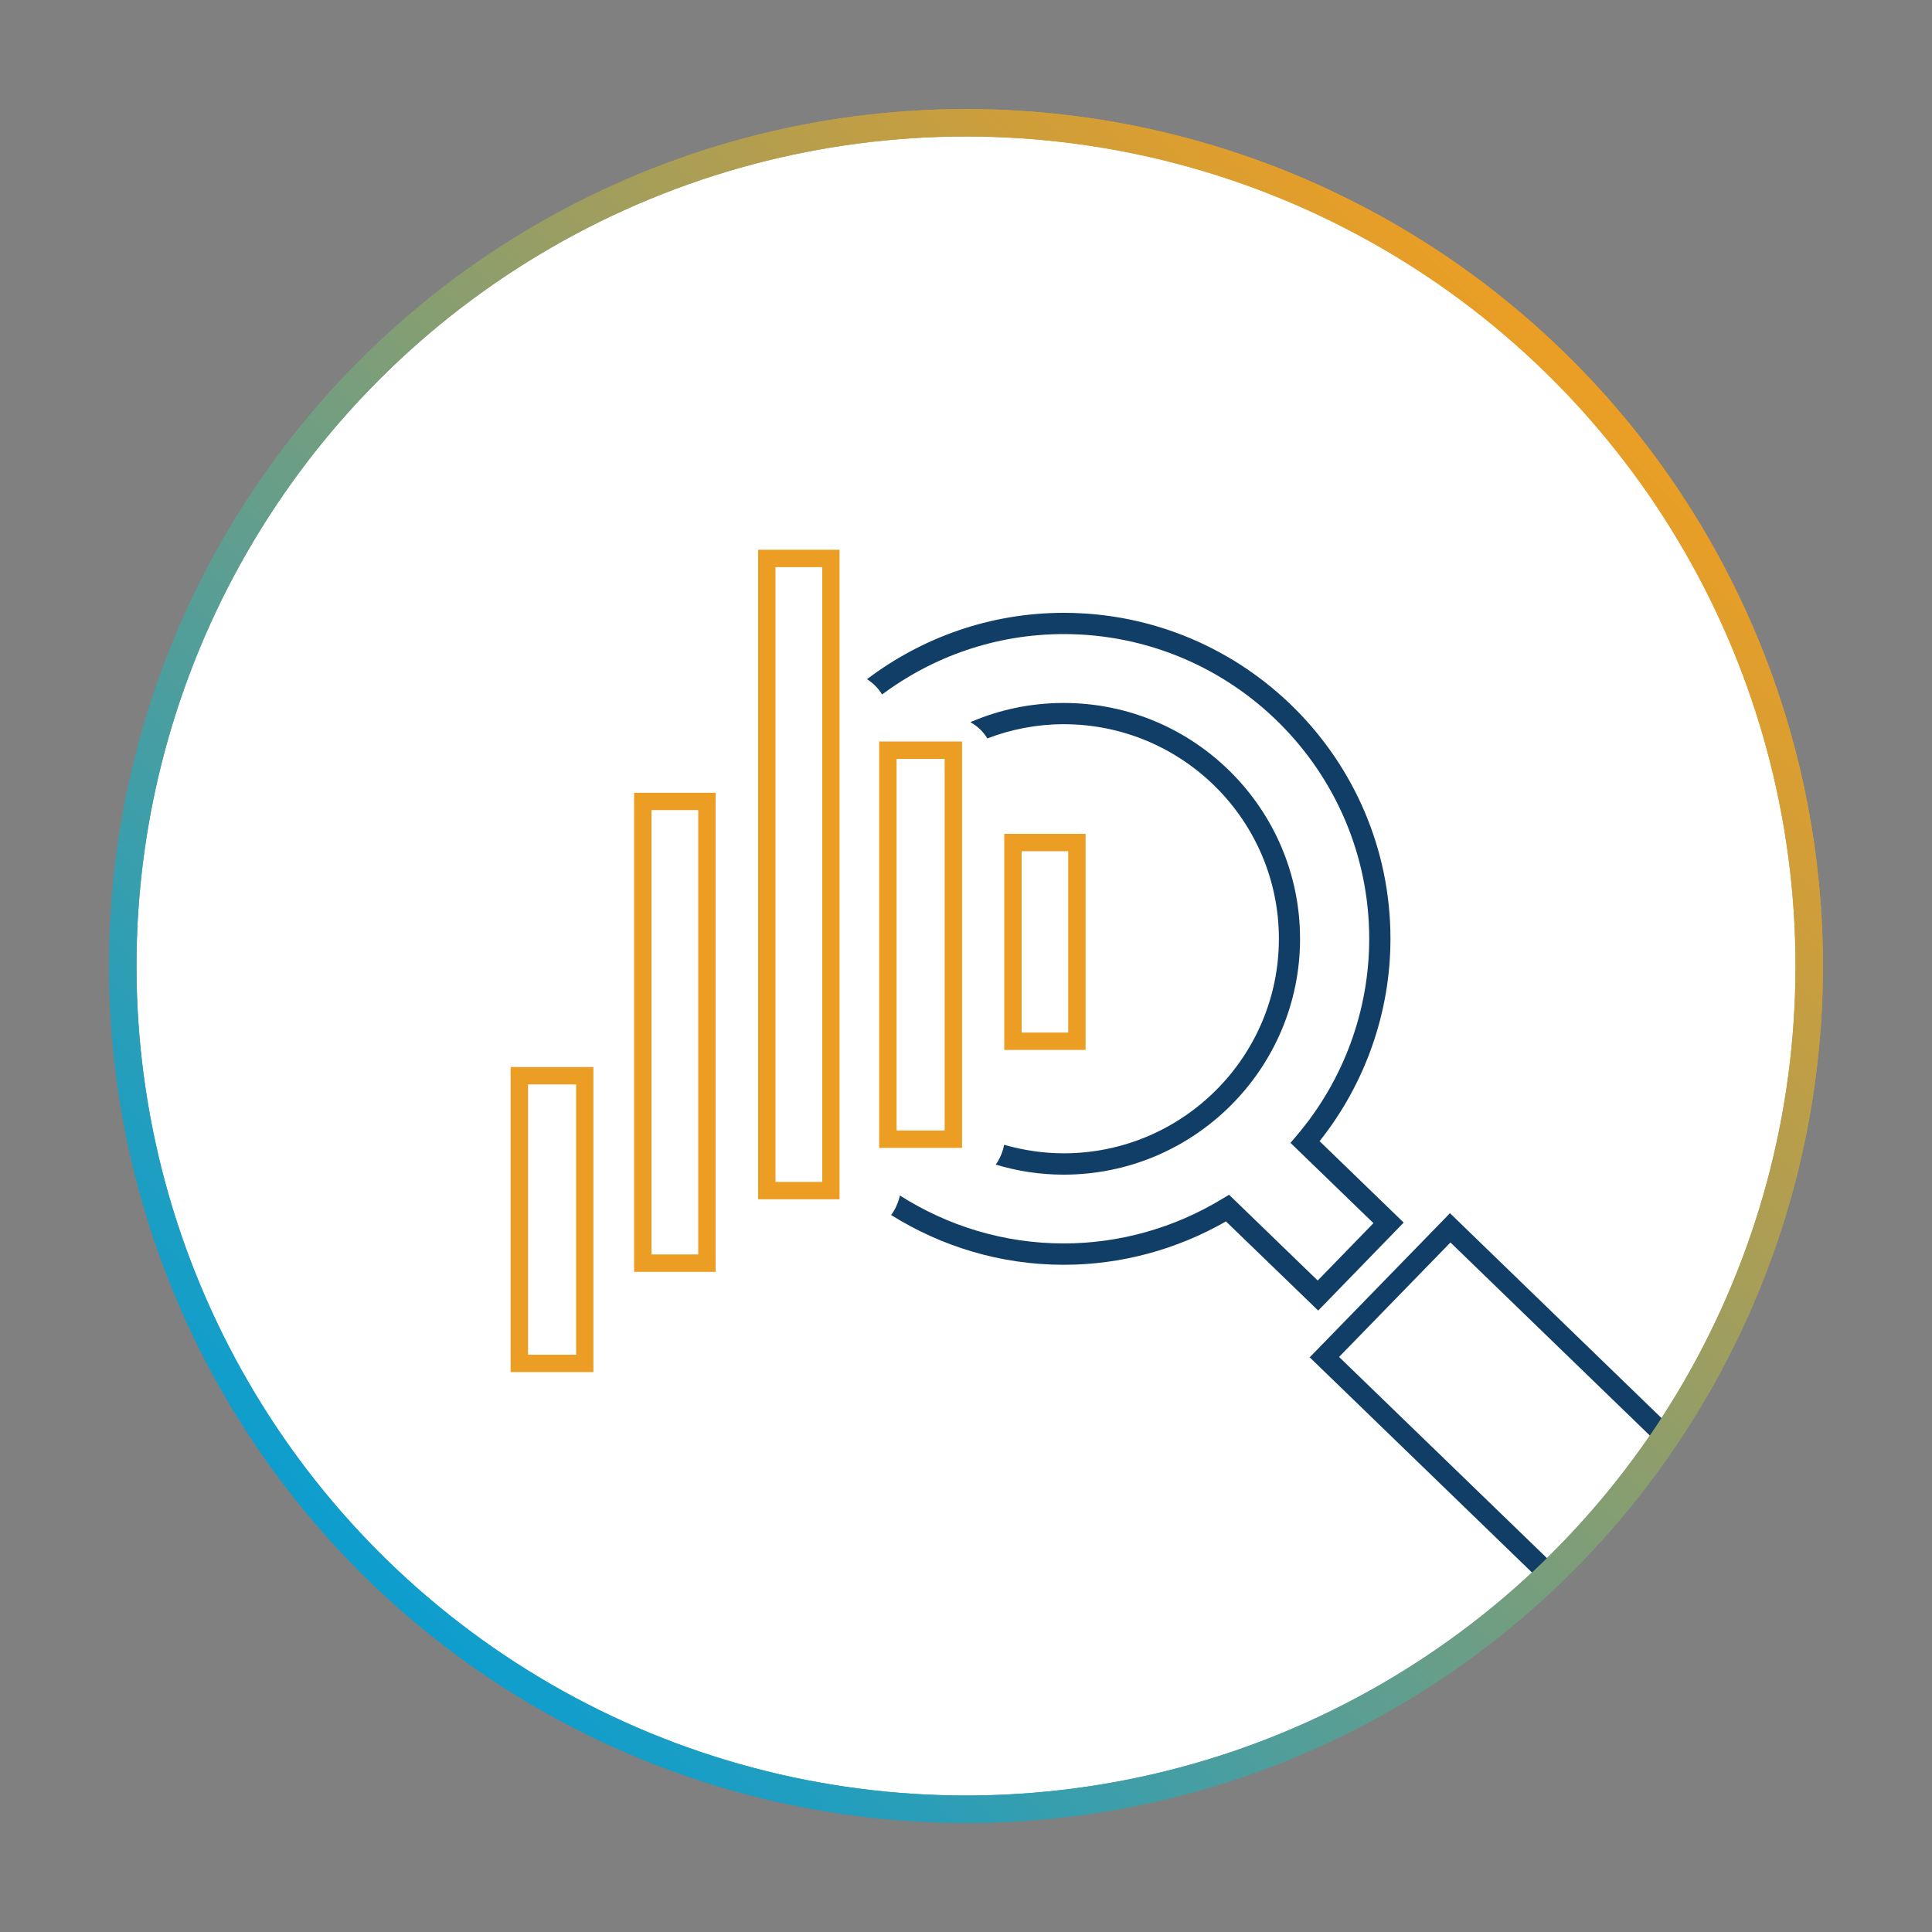
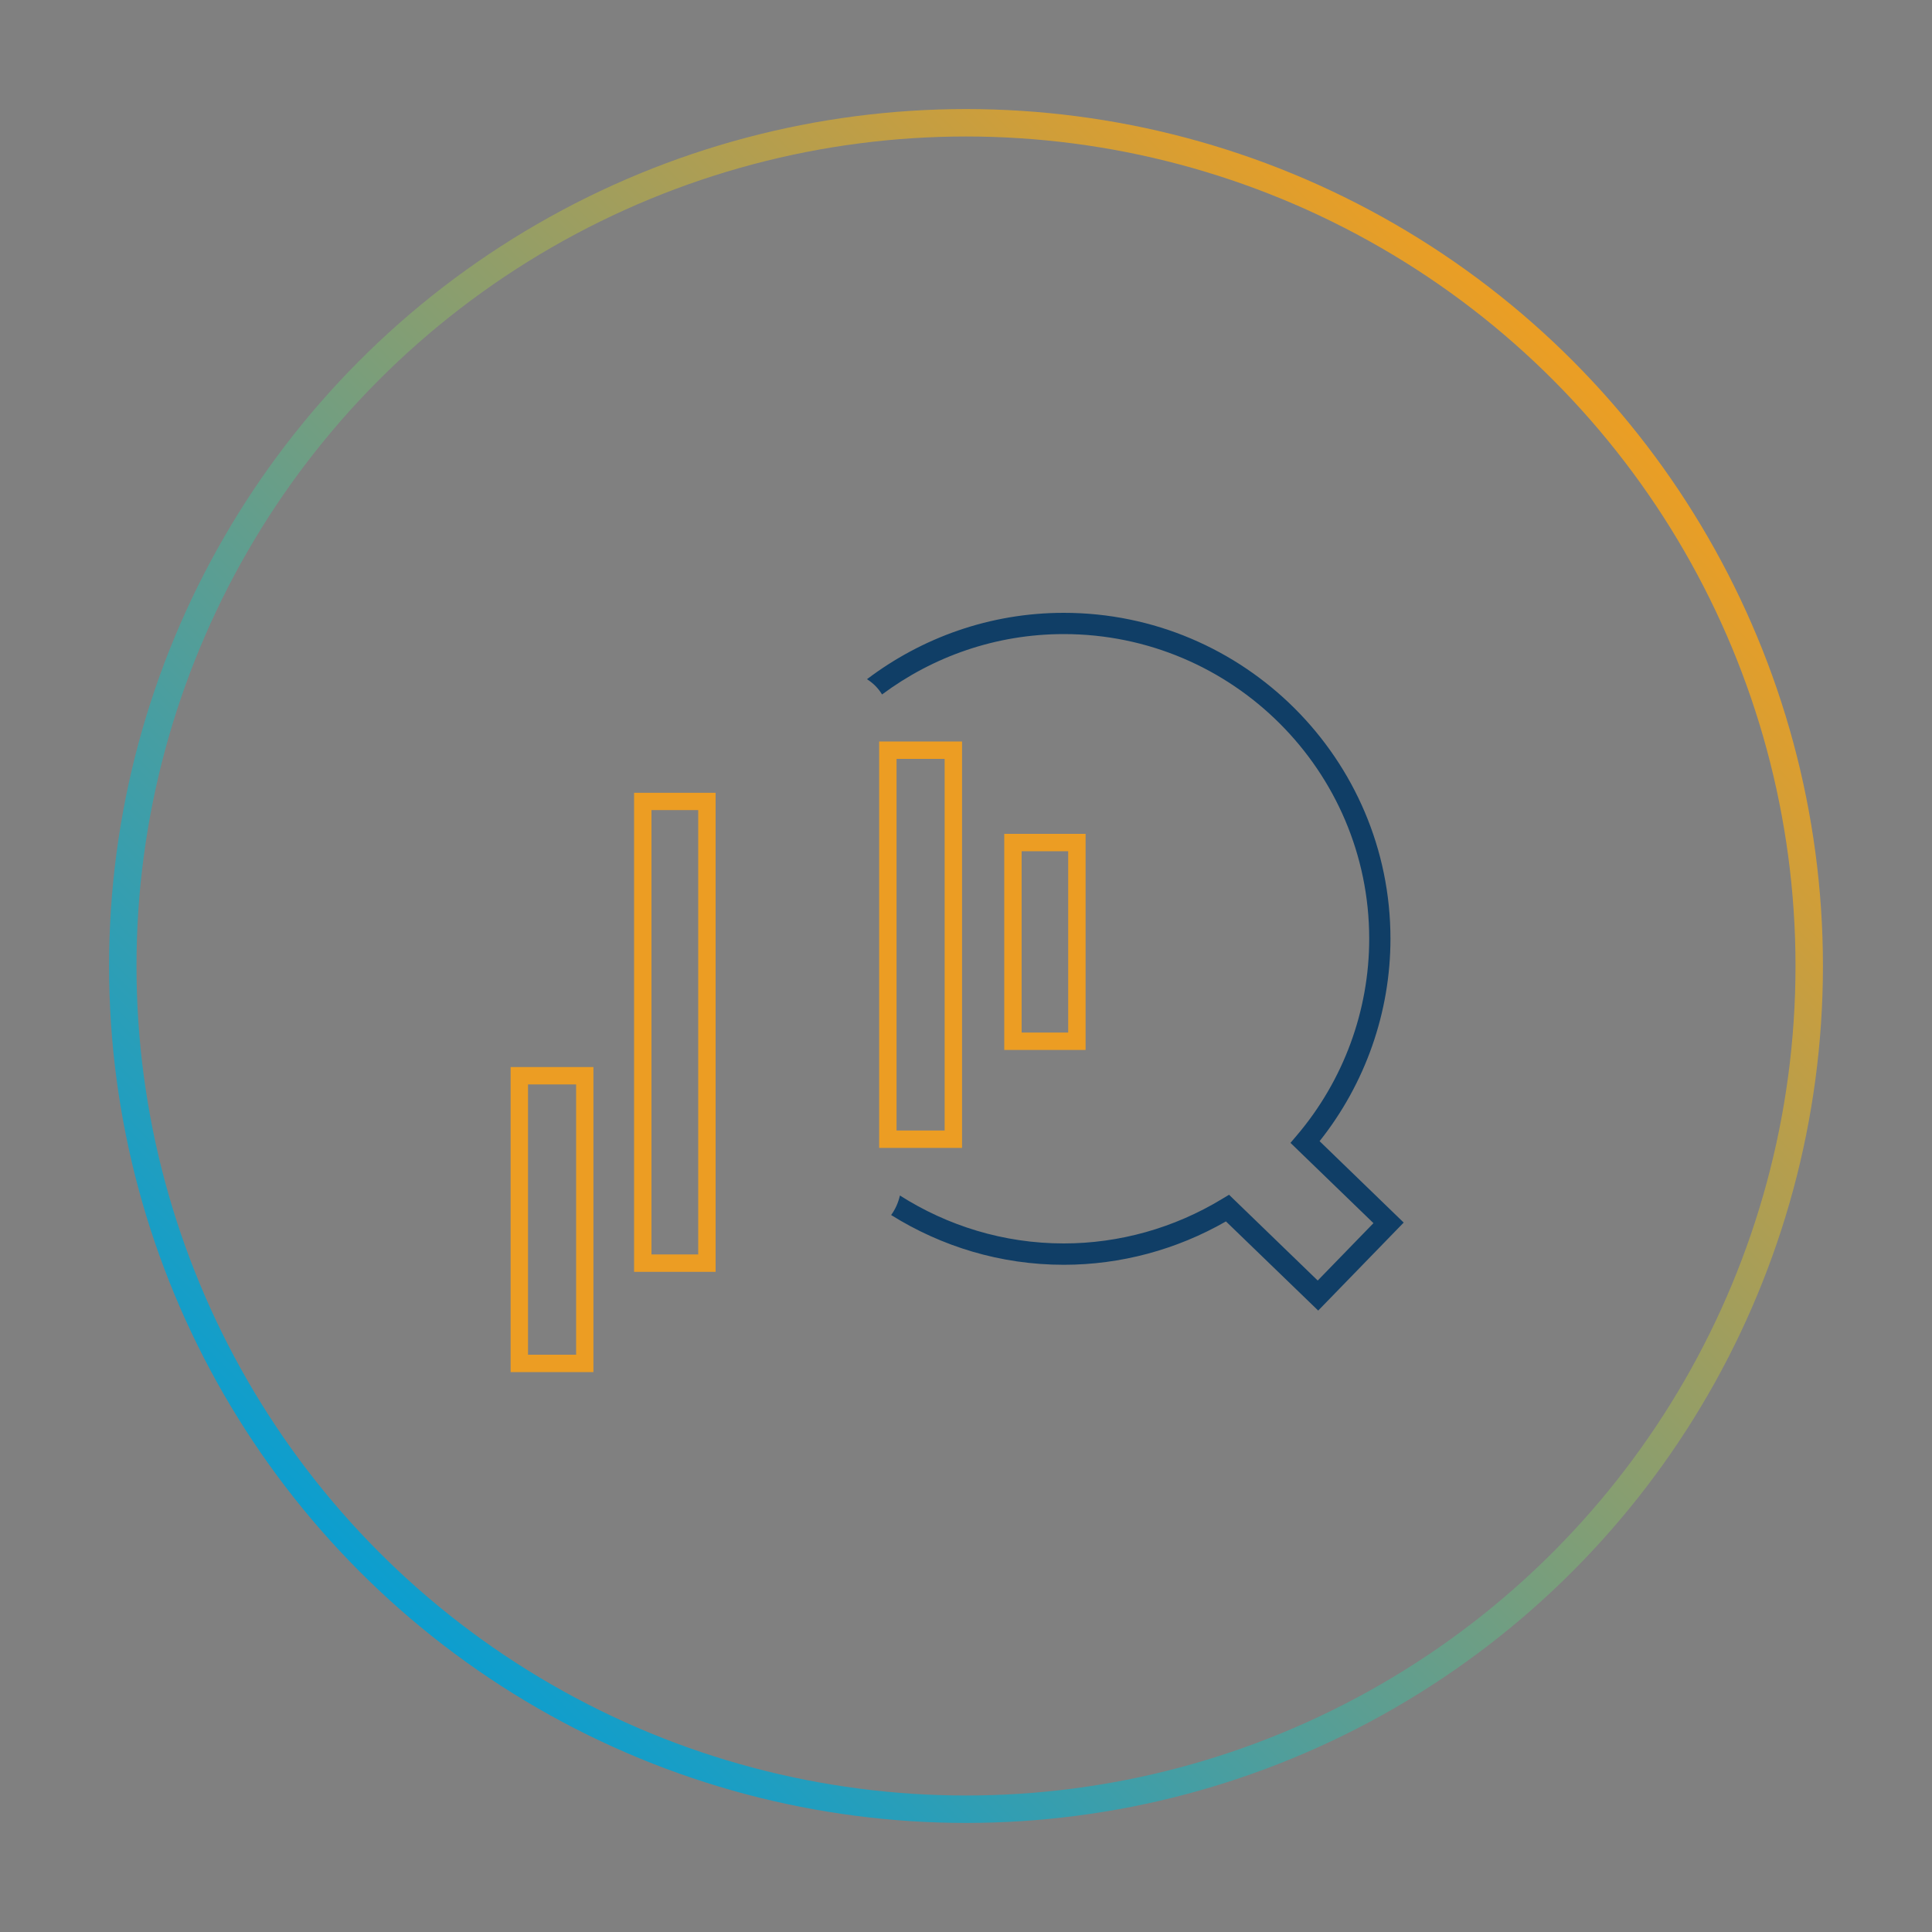
<svg xmlns="http://www.w3.org/2000/svg" xmlns:xlink="http://www.w3.org/1999/xlink" id="a" viewBox="0 0 200 200">
  <rect x="0" y="0" width="200" height="200" fill="#808080" stroke="none" />
  <defs>
    <style>.h{fill:#fff;stroke:url(#d);}.h,.i{stroke-miterlimit:10;stroke-width:2.84px;}.j{fill:#ec9d23;}.k{fill:#103e66;}.i{fill:none;stroke:url(#g);}</style>
    <linearGradient id="d" x1="37.27" y1="11525.09" x2="162.73" y2="11650.55" gradientTransform="translate(0 11687.82) scale(1 -1)" gradientUnits="userSpaceOnUse">
      <stop offset="0" stop-color="#0c9ecf" />
      <stop offset="1" stop-color="#eb9e24" />
    </linearGradient>
    <linearGradient id="g" x1="37.27" y1="11525.09" x2="162.73" y2="11650.55" xlink:href="#d" />
  </defs>
  <g id="b">
    <g id="c">
-       <circle class="h" cx="100" cy="100" r="87.29" />
-     </g>
+       </g>
  </g>
  <g>
-     <path class="k" d="M160.08,162.63c.21-.27,.41-.54,.6-.81l-22.06-21.35,11.53-11.85,21.16,20.49c.36-.66,.69-1.32,1.02-1.99l-22.23-21.53-14.52,14.92,23.76,23c.25-.29,.5-.58,.73-.88Z" />
    <path class="k" d="M136.59,118.15c4.74-5.95,7.35-13.36,7.35-20.97,0-18.6-15.17-33.74-33.82-33.74-7.65,0-14.7,2.58-20.37,6.87,.65,.41,1.18,.95,1.56,1.58,5.26-3.91,11.76-6.25,18.81-6.25,17.44,0,31.62,14.15,31.62,31.54,0,7.44-2.66,14.66-7.48,20.34l-.67,.79,8.59,8.31-5.77,5.94-9.18-8.88-.73,.44c-4.96,3.01-10.63,4.6-16.38,4.6-6.24,0-12.05-1.84-16.96-4.96-.17,.73-.47,1.42-.91,2.02,5.19,3.24,11.3,5.15,17.87,5.15,5.87,0,11.66-1.55,16.79-4.49l9.55,9.23,8.85-9.11-8.7-8.42Z" />
-     <path class="k" d="M110.11,72.77c-3.43,0-6.7,.71-9.66,1.99,.75,.41,1.34,.99,1.76,1.68,2.46-.94,5.12-1.47,7.91-1.47,12.28,0,22.27,9.96,22.27,22.21s-9.99,22.21-22.27,22.21c-2.14,0-4.2-.32-6.17-.88-.15,.74-.44,1.44-.87,2.05,2.23,.67,4.59,1.04,7.03,1.04,13.49,0,24.47-10.95,24.47-24.42s-10.98-24.41-24.47-24.41Z" />
    <g>
      <path class="j" d="M112.38,108.69h-8.42v-22.37h8.42v22.37Zm-6.62-1.8h4.82v-18.77h-4.82v18.77Z" />
      <path class="j" d="M99.59,118.83h-8.58v-42.07h8.58v42.07Zm-6.78-1.8h4.98v-38.47h-4.98v38.47Z" />
-       <path class="j" d="M86.91,124.15h-8.43V56.91h8.43V124.15Zm-6.63-1.8h4.84V58.71h-4.84v63.65Z" />
      <path class="j" d="M74.08,131.66h-8.44v-49.59h8.44v49.59Zm-6.64-1.8h4.84v-46h-4.84v46Z" />
      <path class="j" d="M61.43,142.04h-8.57v-31.58h8.57v31.58Zm-6.77-1.8h4.98v-27.98h-4.98v27.98Z" />
    </g>
  </g>
  <g id="e">
    <g id="f">
      <circle class="i" cx="100" cy="100" r="87.29" />
    </g>
  </g>
</svg>